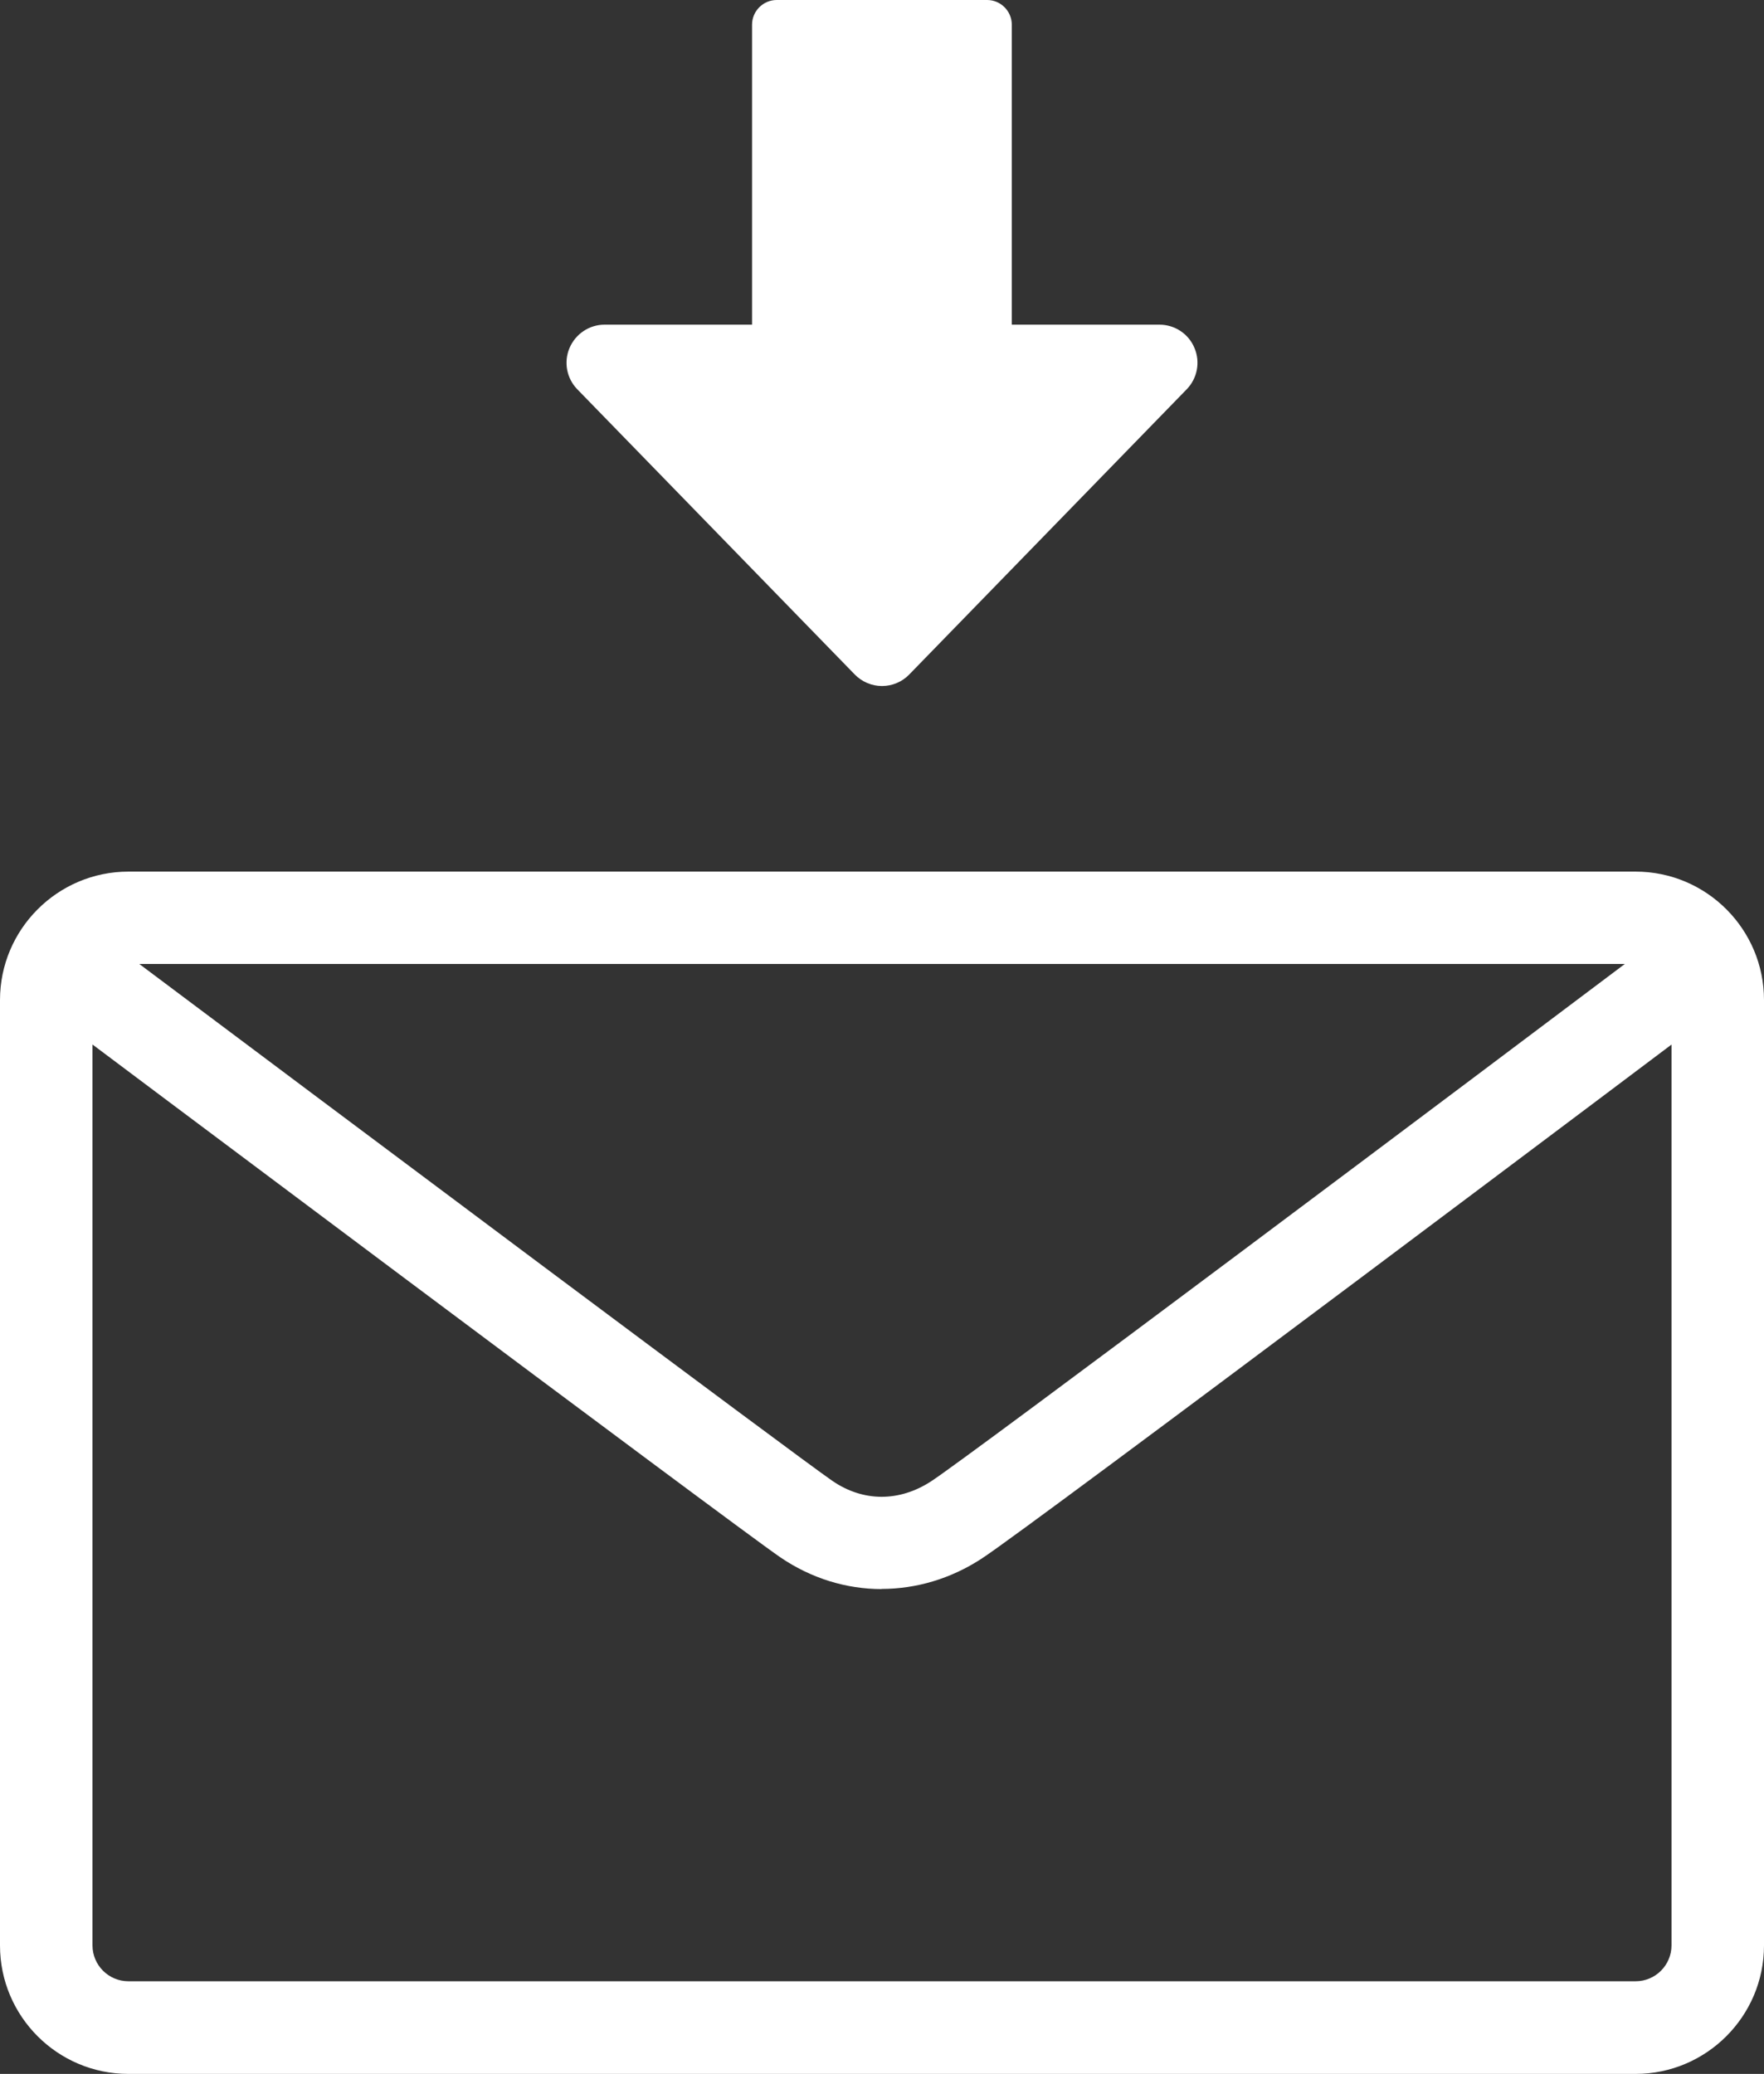
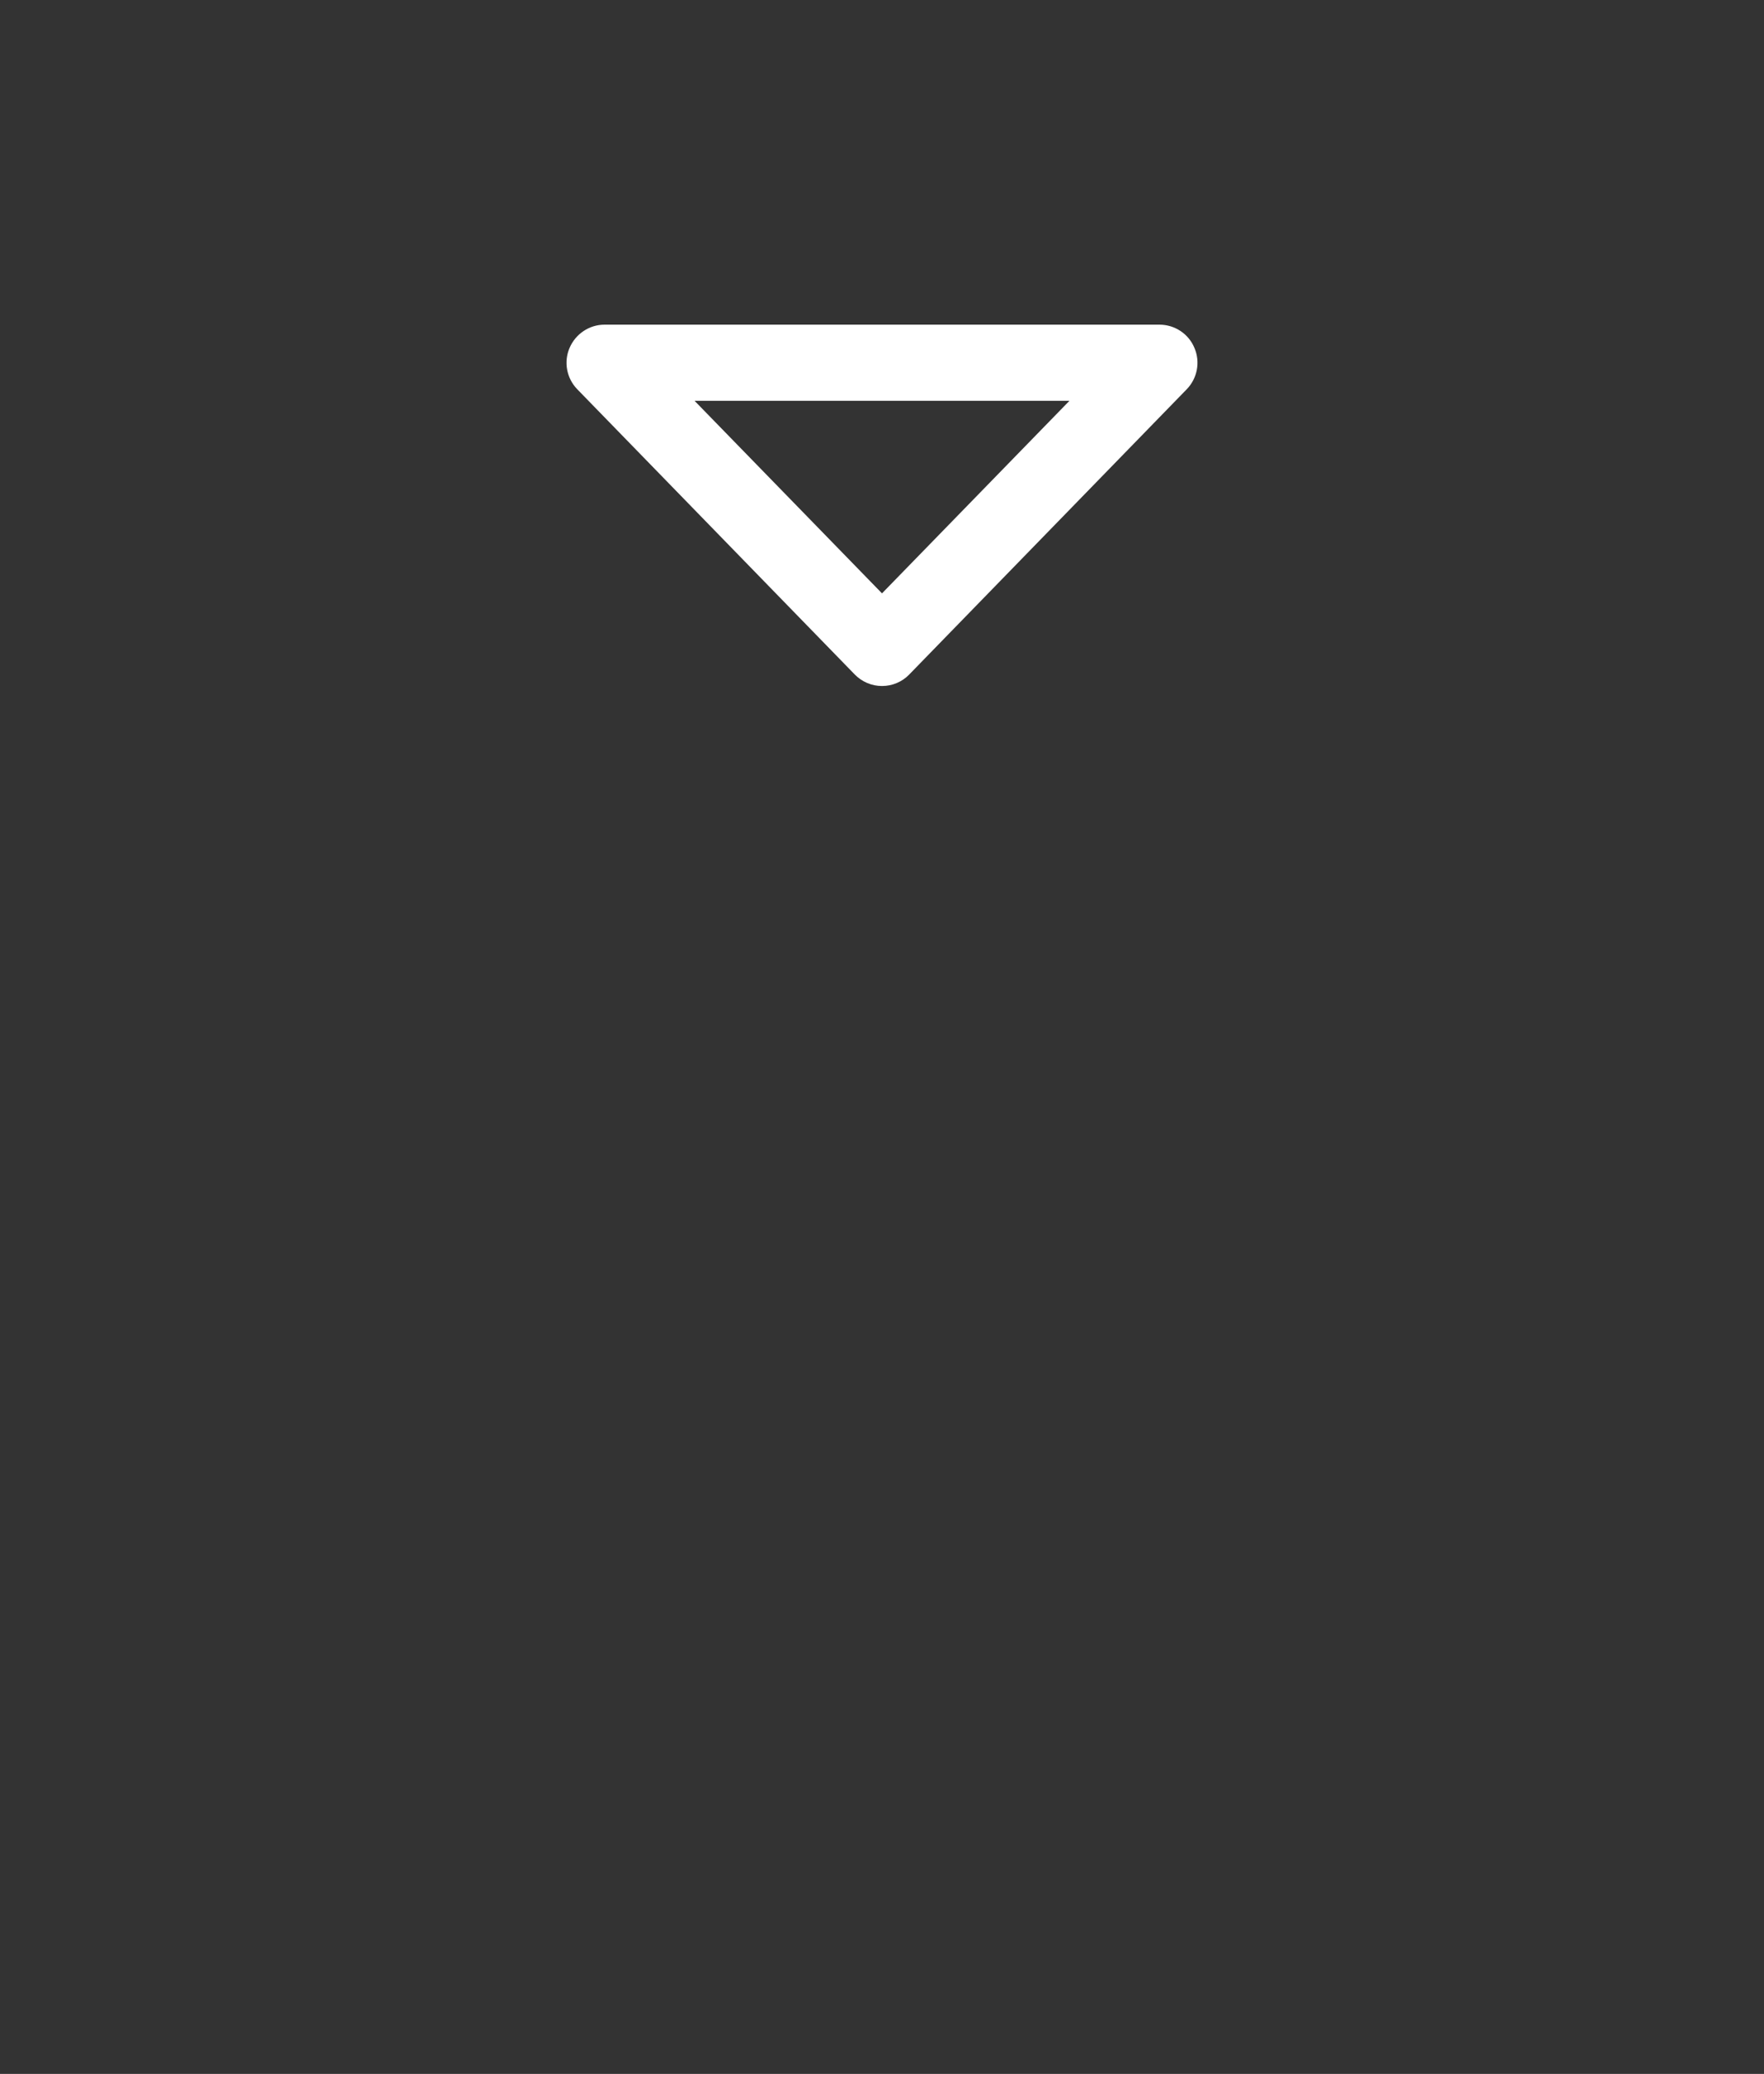
<svg xmlns="http://www.w3.org/2000/svg" id="_レイヤー_8" viewBox="0 0 114.44 134.53">
  <rect x="0" y="0" width="114.44" height="134.53" fill="#333333" stroke="none" />
  <defs>
    <style>.cls-1{fill:#fff;stroke-width:0px;}</style>
  </defs>
-   <rect class="cls-1" x="49.33" y=".53" width="15.78" height="26.5" rx="1.07" ry="1.07" />
-   <path class="cls-1" d="M64.04,27.57h-13.65c-.88,0-1.6-.72-1.6-1.6V1.6c0-.88.72-1.6,1.6-1.6h13.65c.88,0,1.6.72,1.6,1.6v24.37c0,.88-.72,1.6-1.6,1.6ZM50.4,1.07c-.29,0-.53.24-.53.53v24.37c0,.29.24.53.53.53h13.65c.29,0,.53-.24.53-.53V1.6c0-.29-.24-.53-.53-.53h-13.65Z" />
-   <polygon class="cls-1" points="57.22 42.03 39.22 23.53 75.22 23.53 57.22 42.03" />
  <path class="cls-1" d="M57.22,44.5c-.67,0-1.3-.27-1.77-.75l-18-18.5c-.69-.71-.89-1.77-.5-2.68.39-.91,1.28-1.51,2.27-1.51h36c.99,0,1.89.59,2.27,1.51.39.91.19,1.97-.5,2.68l-18,18.5c-.46.48-1.1.75-1.77.75ZM45.06,26l12.16,12.49,12.16-12.49h-24.32Z" />
-   <path class="cls-1" d="M106.11,134.53H8.33c-4.6,0-8.33-3.74-8.33-8.33v-61.33c0-4.59,3.74-8.33,8.33-8.33h97.78c4.6,0,8.33,3.74,8.33,8.33v61.33c0,4.59-3.74,8.33-8.33,8.33ZM8.33,62.53c-1.29,0-2.33,1.05-2.33,2.33v61.33c0,1.29,1.05,2.33,2.33,2.33h97.78c1.29,0,2.33-1.05,2.33-2.33v-61.33c0-1.29-1.05-2.33-2.33-2.33H8.33Z" />
-   <path class="cls-1" d="M57.2,103.08c-2.29,0-4.57-.69-6.59-2.07-2.94-2.01-45.81-34.15-47.63-35.52-1.33-.99-1.59-2.87-.6-4.2.99-1.33,2.87-1.59,4.2-.6,15.41,11.55,45.16,33.82,47.42,35.37,2,1.37,4.34,1.38,6.42.02,2.53-1.65,35.1-26.1,47.44-35.39,1.32-1,3.21-.73,4.2.59,1,1.32.73,3.21-.59,4.2-1.82,1.37-44.56,33.53-47.78,35.62-2.02,1.32-4.27,1.97-6.5,1.97Z" />
</svg>